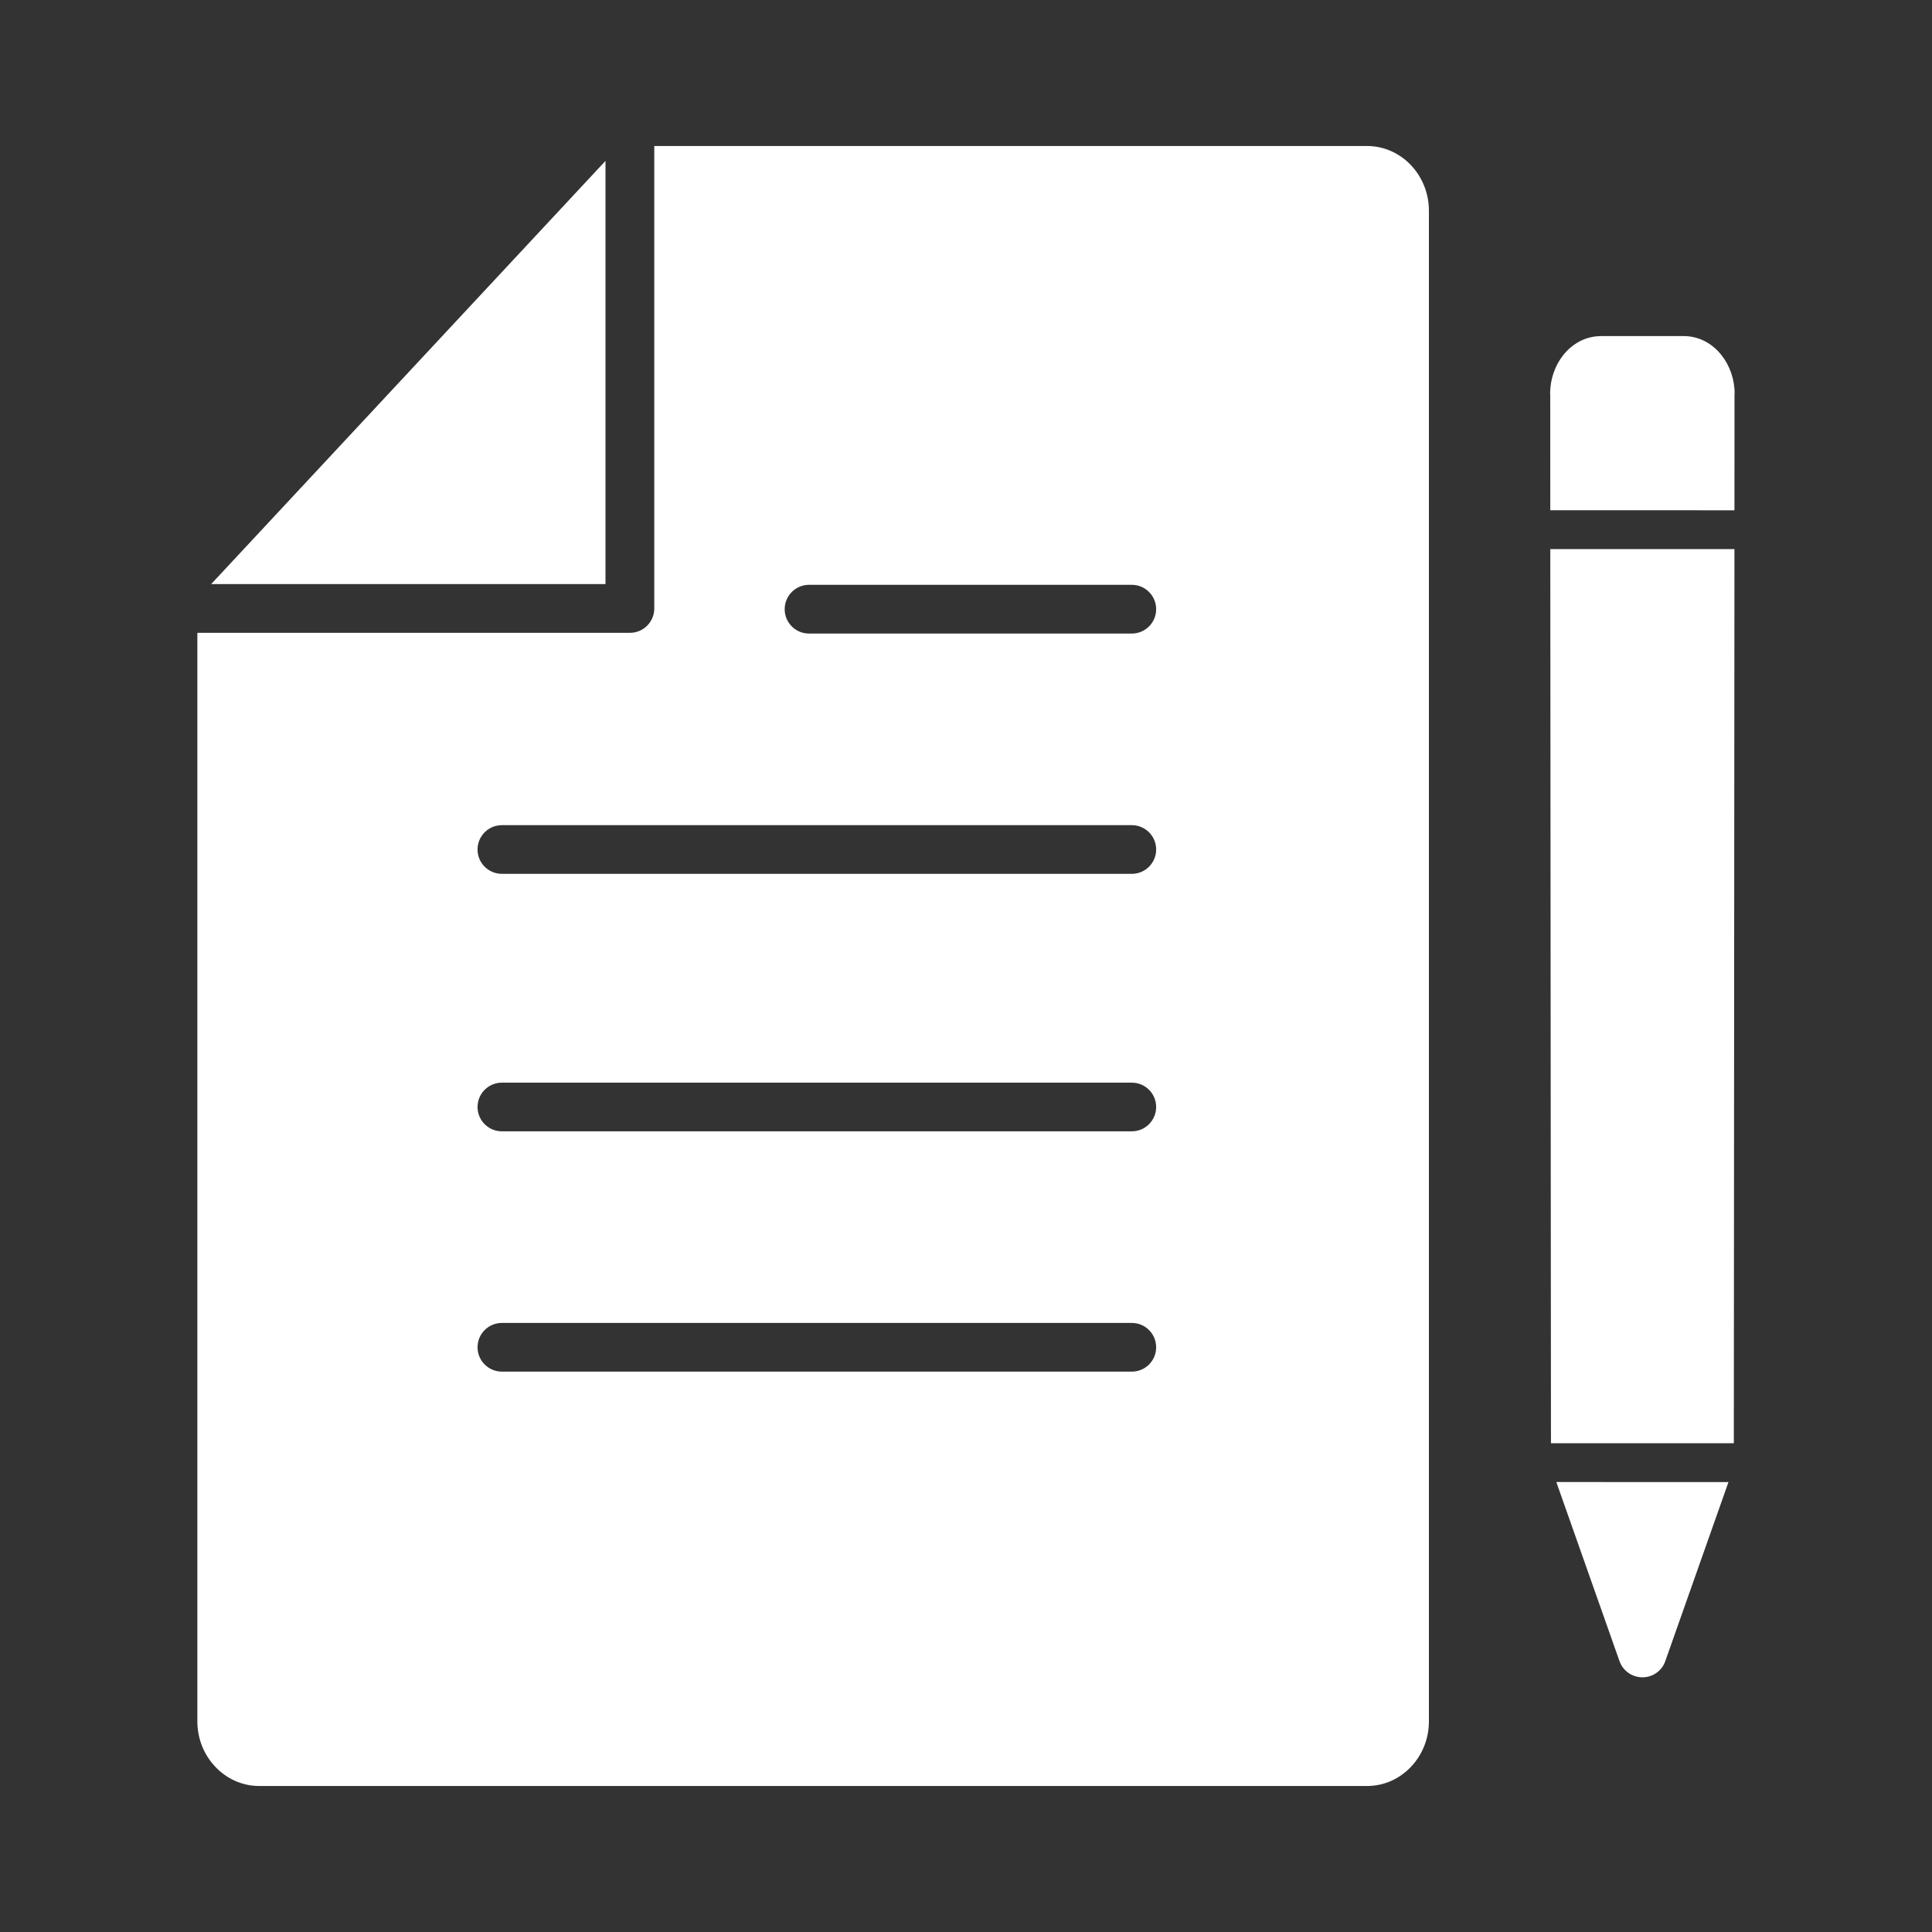
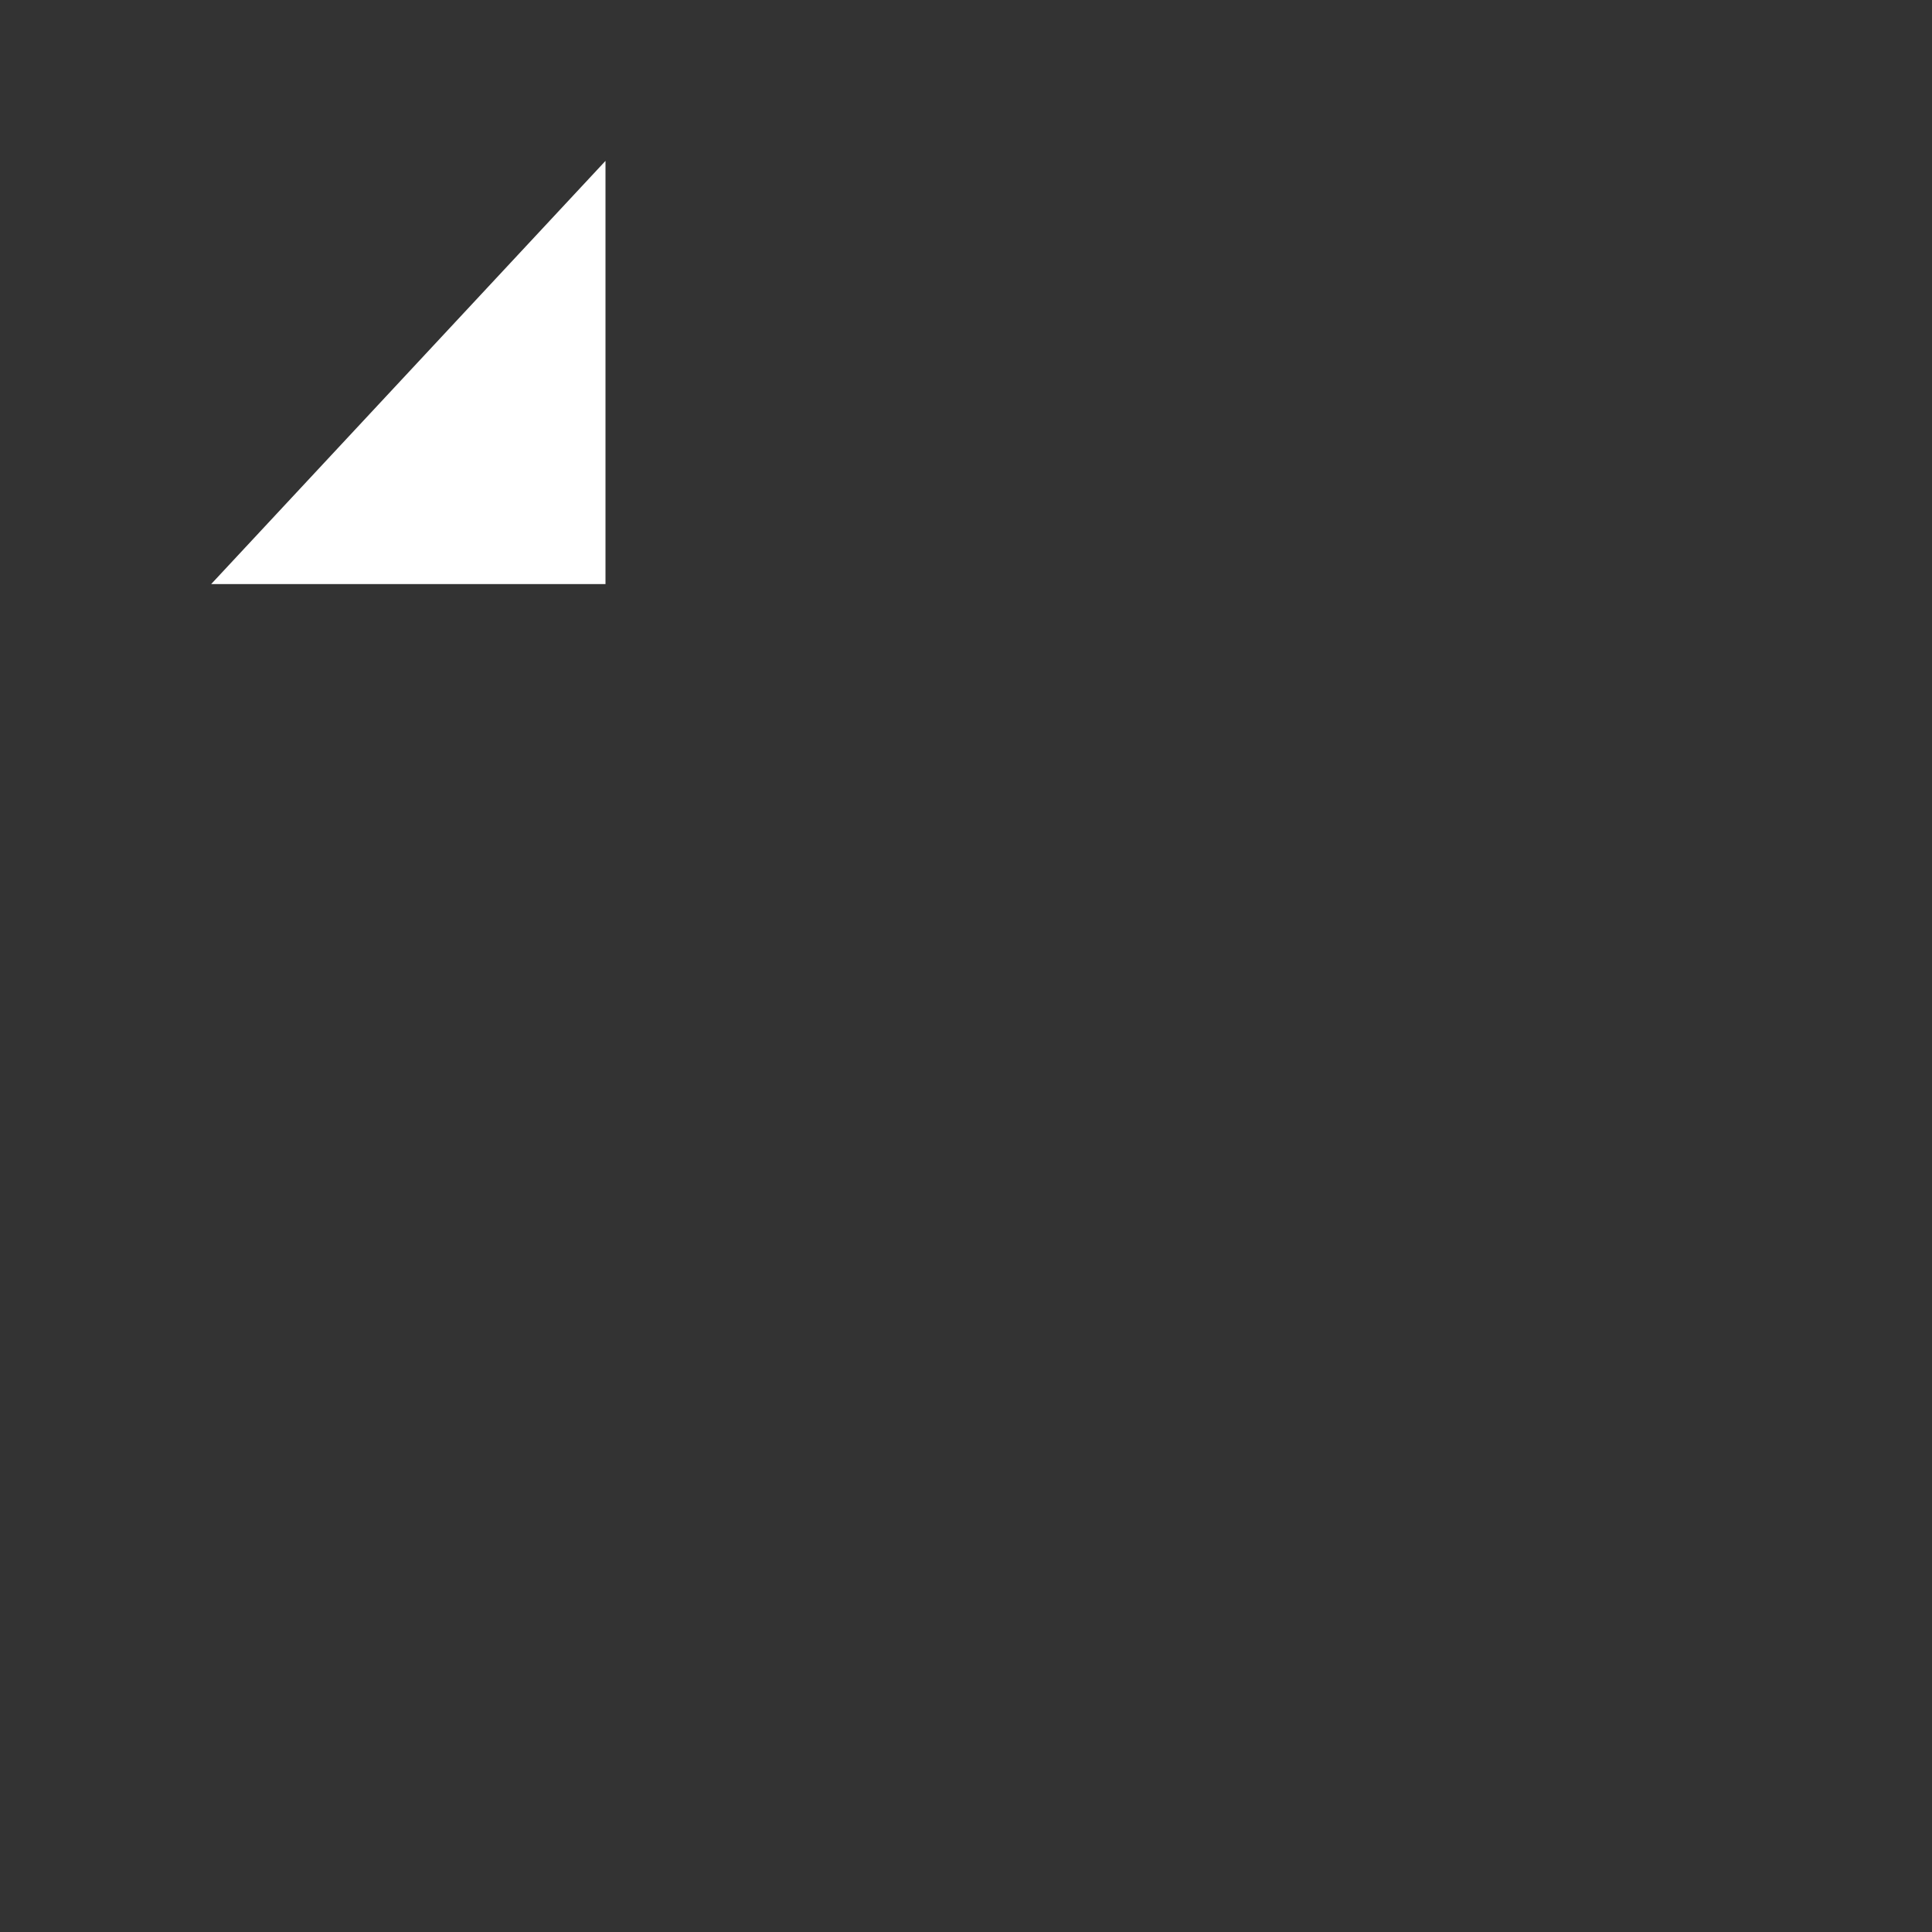
<svg xmlns="http://www.w3.org/2000/svg" width="40" height="40" viewBox="0 0 40 40" fill="none">
  <rect x="0" y="0" width="40" height="40" fill="#333333" stroke="none" />
-   <path d="M33.148 6.958H34.859C35.172 6.958 35.449 7.109 35.641 7.352C35.809 7.563 35.914 7.848 35.914 8.154H35.911L35.91 10.565L32.097 10.564L32.096 8.155H32.093C32.093 7.848 32.197 7.564 32.365 7.352C32.559 7.108 32.835 6.959 33.147 6.959L33.148 6.958ZM35.91 11.369L35.897 29.881L32.111 29.88L32.097 11.368L35.91 11.369ZM35.786 30.685L34.478 34.392C34.387 34.654 34.099 34.791 33.836 34.698C33.688 34.646 33.579 34.53 33.53 34.392L32.222 30.684L35.787 30.685H35.786Z" fill="white" />
-   <path fill-rule="evenodd" clip-rule="evenodd" d="M10.391 22.415H23.433C23.711 22.415 23.937 22.641 23.937 22.919C23.937 23.197 23.711 23.423 23.433 23.423H10.391C10.113 23.423 9.887 23.197 9.887 22.919C9.887 22.641 10.113 22.415 10.391 22.415ZM13.546 3.023H28.305C28.663 3.023 28.988 3.179 29.221 3.429C29.445 3.67 29.584 4 29.584 4.361V35.64C29.584 36.002 29.445 36.331 29.221 36.571C28.988 36.822 28.663 36.977 28.305 36.977H5.367C5.008 36.977 4.683 36.822 4.45 36.571C4.225 36.331 4.086 36.001 4.086 35.64V13.102H13.042C13.32 13.102 13.546 12.876 13.546 12.598V3.023H13.546ZM9.887 27.894C9.887 27.615 10.113 27.39 10.391 27.39H23.433C23.711 27.39 23.937 27.615 23.937 27.894C23.937 28.174 23.711 28.398 23.433 28.398H10.391C10.113 28.398 9.887 28.172 9.887 27.894ZM23.433 18.092H10.391C10.113 18.092 9.887 17.867 9.887 17.588C9.887 17.309 10.113 17.084 10.391 17.084H23.433C23.711 17.084 23.937 17.31 23.937 17.588C23.937 17.866 23.711 18.092 23.433 18.092ZM16.75 13.117C16.472 13.117 16.246 12.892 16.246 12.613C16.246 12.333 16.472 12.108 16.75 12.108H23.433C23.711 12.108 23.937 12.335 23.937 12.613C23.937 12.891 23.711 13.117 23.433 13.117H16.75Z" fill="white" />
  <path fill-rule="evenodd" clip-rule="evenodd" d="M12.536 12.093V3.331L4.372 12.093H12.536Z" fill="white" />
</svg>